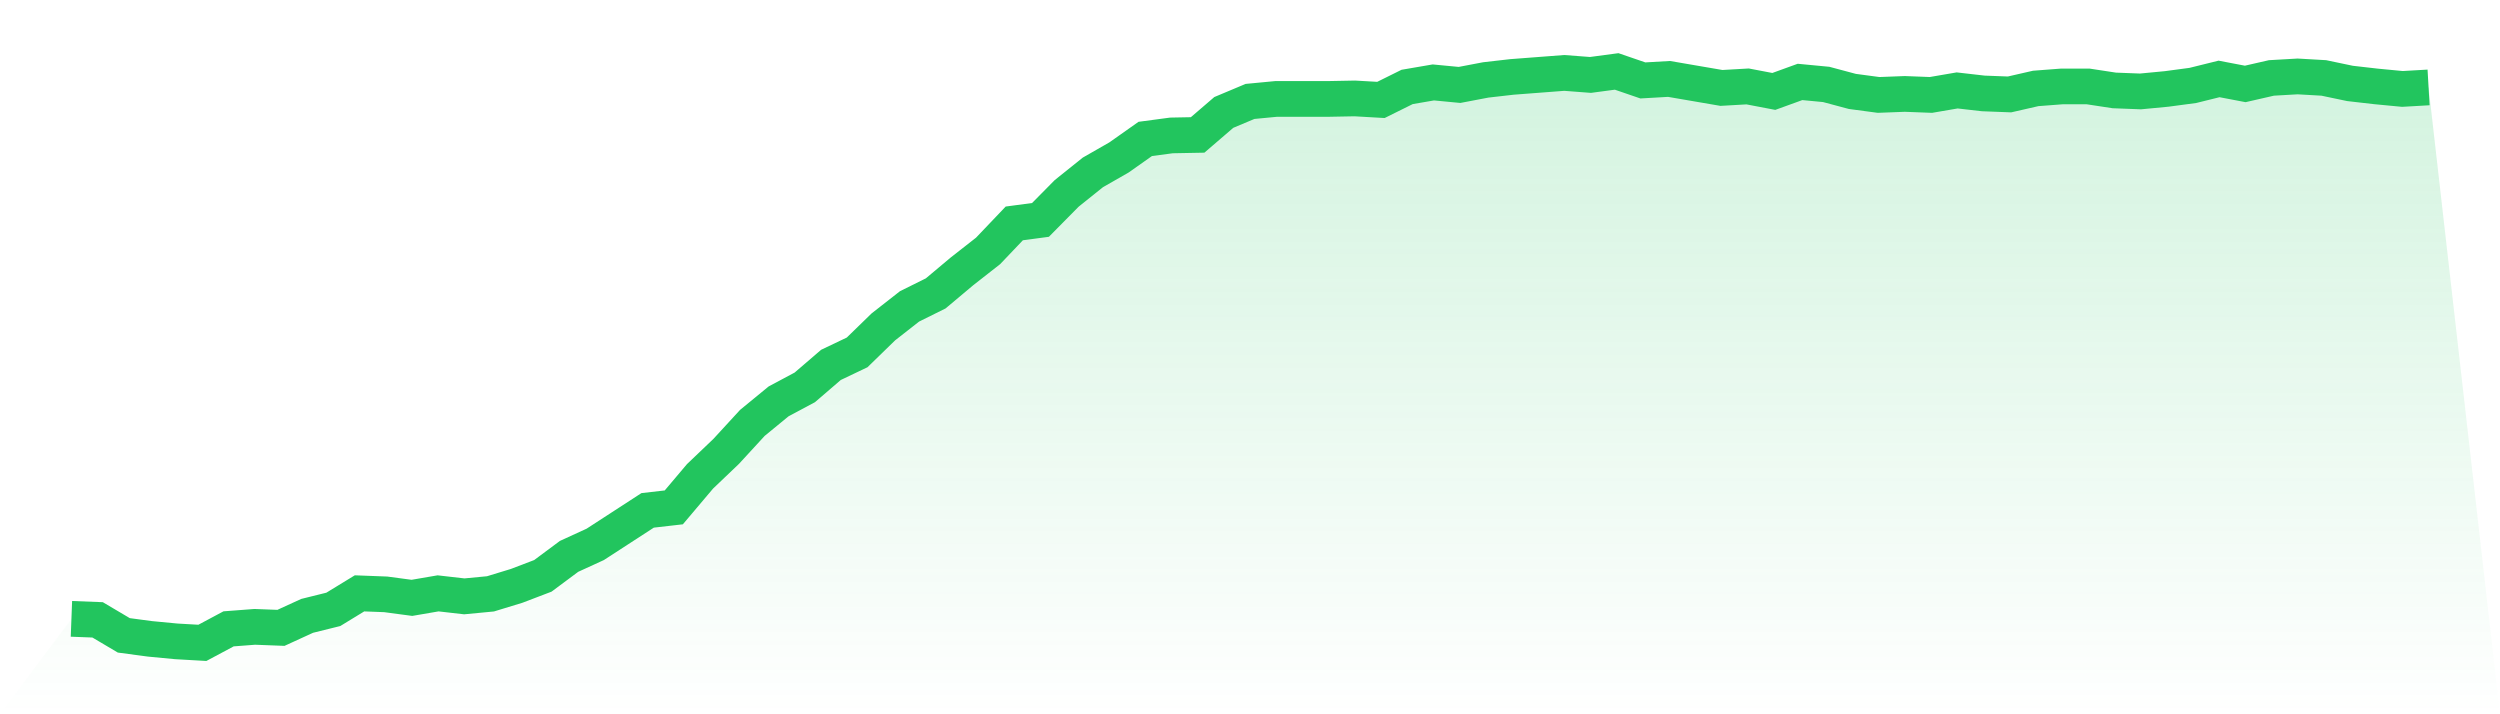
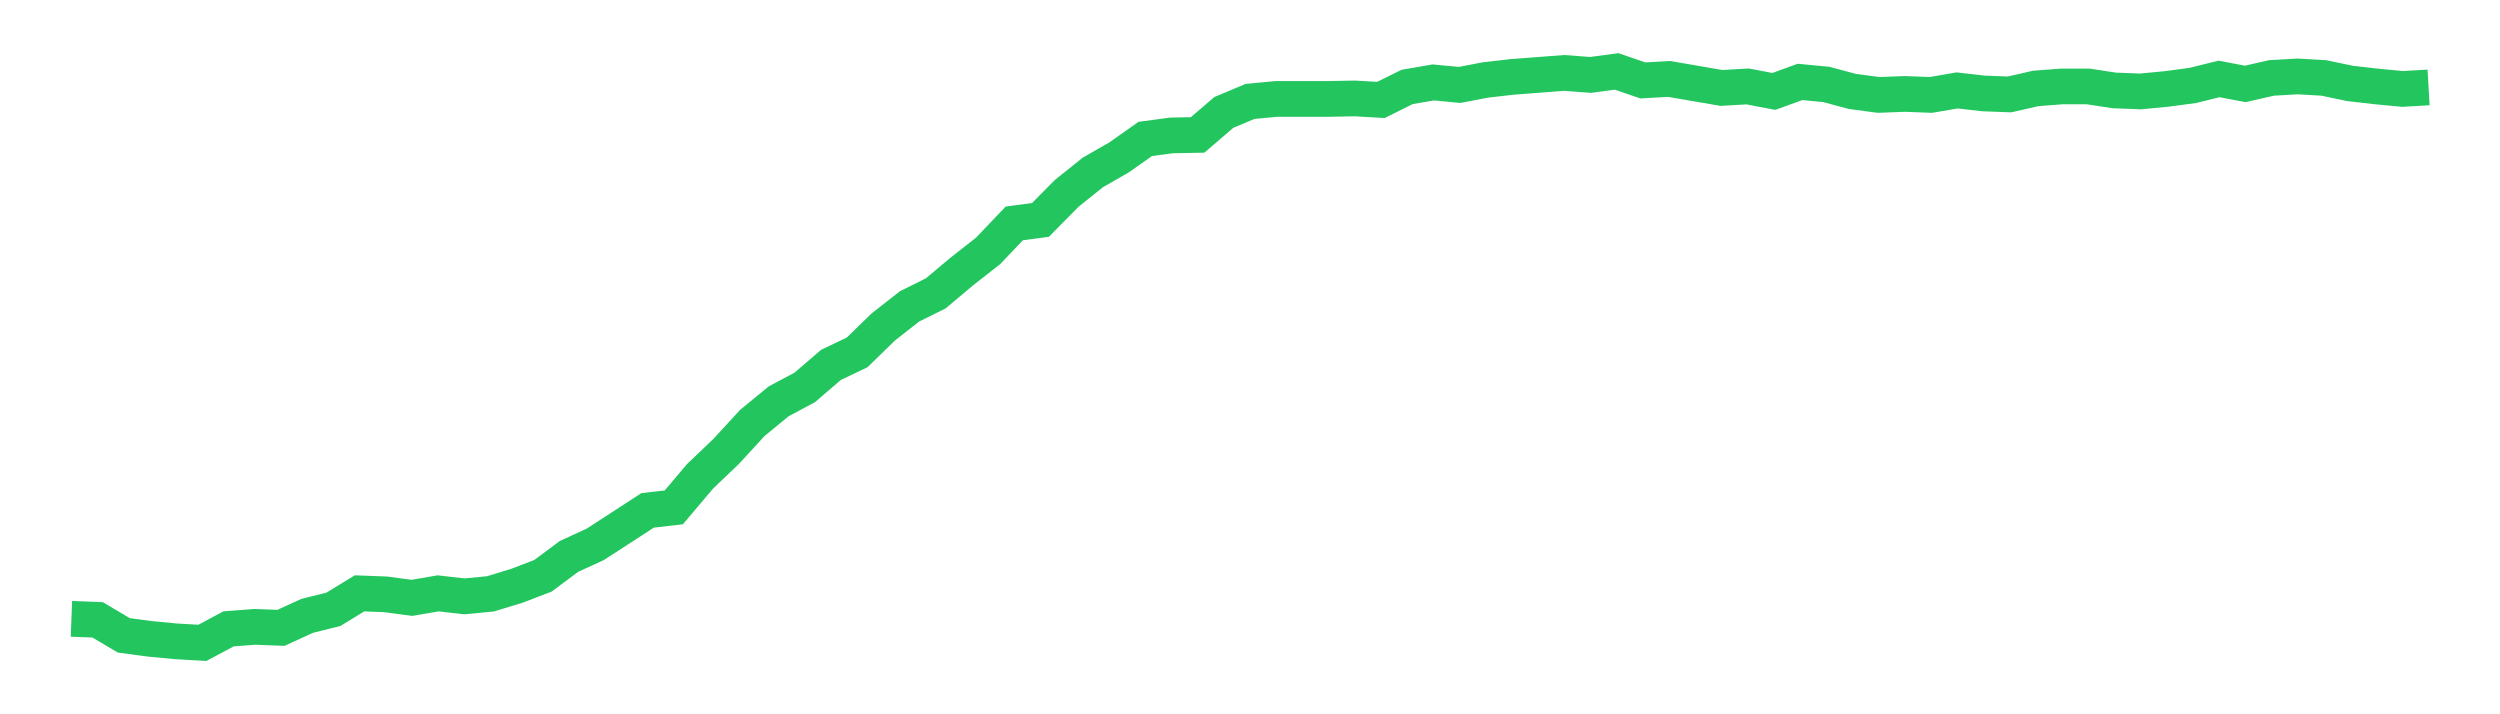
<svg xmlns="http://www.w3.org/2000/svg" viewBox="0 0 140 40">
  <defs>
    <linearGradient id="gradient" x1="0" x2="0" y1="0" y2="1">
      <stop offset="0%" stop-color="#22c55e" stop-opacity="0.2" />
      <stop offset="100%" stop-color="#22c55e" stop-opacity="0" />
    </linearGradient>
  </defs>
-   <path d="M4,34.656 L4,34.656 L5.467,34.712 L6.933,35.58 L8.4,35.776 L9.867,35.916 L11.333,36 L12.8,35.216 L14.267,35.104 L15.733,35.16 L17.2,34.488 L18.667,34.124 L20.133,33.228 L21.6,33.284 L23.067,33.48 L24.533,33.228 L26,33.396 L27.467,33.256 L28.933,32.808 L30.4,32.248 L31.867,31.157 L33.333,30.485 L34.8,29.533 L36.267,28.581 L37.733,28.413 L39.2,26.677 L40.667,25.277 L42.133,23.682 L43.6,22.478 L45.067,21.694 L46.533,20.434 L48,19.734 L49.467,18.306 L50.933,17.158 L52.4,16.43 L53.867,15.199 L55.333,14.051 L56.8,12.511 L58.267,12.315 L59.733,10.831 L61.2,9.655 L62.667,8.815 L64.133,7.78 L65.6,7.584 L67.067,7.556 L68.533,6.296 L70,5.68 L71.467,5.54 L72.933,5.54 L74.4,5.54 L75.867,5.512 L77.333,5.596 L78.8,4.868 L80.267,4.616 L81.733,4.756 L83.2,4.476 L84.667,4.308 L86.133,4.196 L87.6,4.084 L89.067,4.196 L90.533,4 L92,4.504 L93.467,4.42 L94.933,4.672 L96.4,4.924 L97.867,4.84 L99.333,5.12 L100.8,4.588 L102.267,4.728 L103.733,5.12 L105.2,5.316 L106.667,5.26 L108.133,5.316 L109.6,5.064 L111.067,5.232 L112.533,5.288 L114,4.952 L115.467,4.84 L116.933,4.84 L118.4,5.064 L119.867,5.12 L121.333,4.98 L122.8,4.784 L124.267,4.42 L125.733,4.7 L127.2,4.364 L128.667,4.28 L130.133,4.364 L131.6,4.672 L133.067,4.84 L134.533,4.98 L136,4.896 L140,40 L0,40 z" fill="url(#gradient)" />
  <path d="M4,34.656 L4,34.656 L5.467,34.712 L6.933,35.58 L8.4,35.776 L9.867,35.916 L11.333,36 L12.8,35.216 L14.267,35.104 L15.733,35.16 L17.2,34.488 L18.667,34.124 L20.133,33.228 L21.6,33.284 L23.067,33.48 L24.533,33.228 L26,33.396 L27.467,33.256 L28.933,32.808 L30.4,32.248 L31.867,31.157 L33.333,30.485 L34.8,29.533 L36.267,28.581 L37.733,28.413 L39.2,26.677 L40.667,25.277 L42.133,23.682 L43.6,22.478 L45.067,21.694 L46.533,20.434 L48,19.734 L49.467,18.306 L50.933,17.158 L52.4,16.43 L53.867,15.199 L55.333,14.051 L56.8,12.511 L58.267,12.315 L59.733,10.831 L61.2,9.655 L62.667,8.815 L64.133,7.78 L65.6,7.584 L67.067,7.556 L68.533,6.296 L70,5.68 L71.467,5.54 L72.933,5.54 L74.4,5.54 L75.867,5.512 L77.333,5.596 L78.8,4.868 L80.267,4.616 L81.733,4.756 L83.2,4.476 L84.667,4.308 L86.133,4.196 L87.6,4.084 L89.067,4.196 L90.533,4 L92,4.504 L93.467,4.42 L94.933,4.672 L96.4,4.924 L97.867,4.84 L99.333,5.12 L100.8,4.588 L102.267,4.728 L103.733,5.12 L105.2,5.316 L106.667,5.26 L108.133,5.316 L109.6,5.064 L111.067,5.232 L112.533,5.288 L114,4.952 L115.467,4.84 L116.933,4.84 L118.4,5.064 L119.867,5.12 L121.333,4.98 L122.8,4.784 L124.267,4.42 L125.733,4.7 L127.2,4.364 L128.667,4.28 L130.133,4.364 L131.6,4.672 L133.067,4.84 L134.533,4.98 L136,4.896" fill="none" stroke="#22c55e" stroke-width="2" />
</svg>